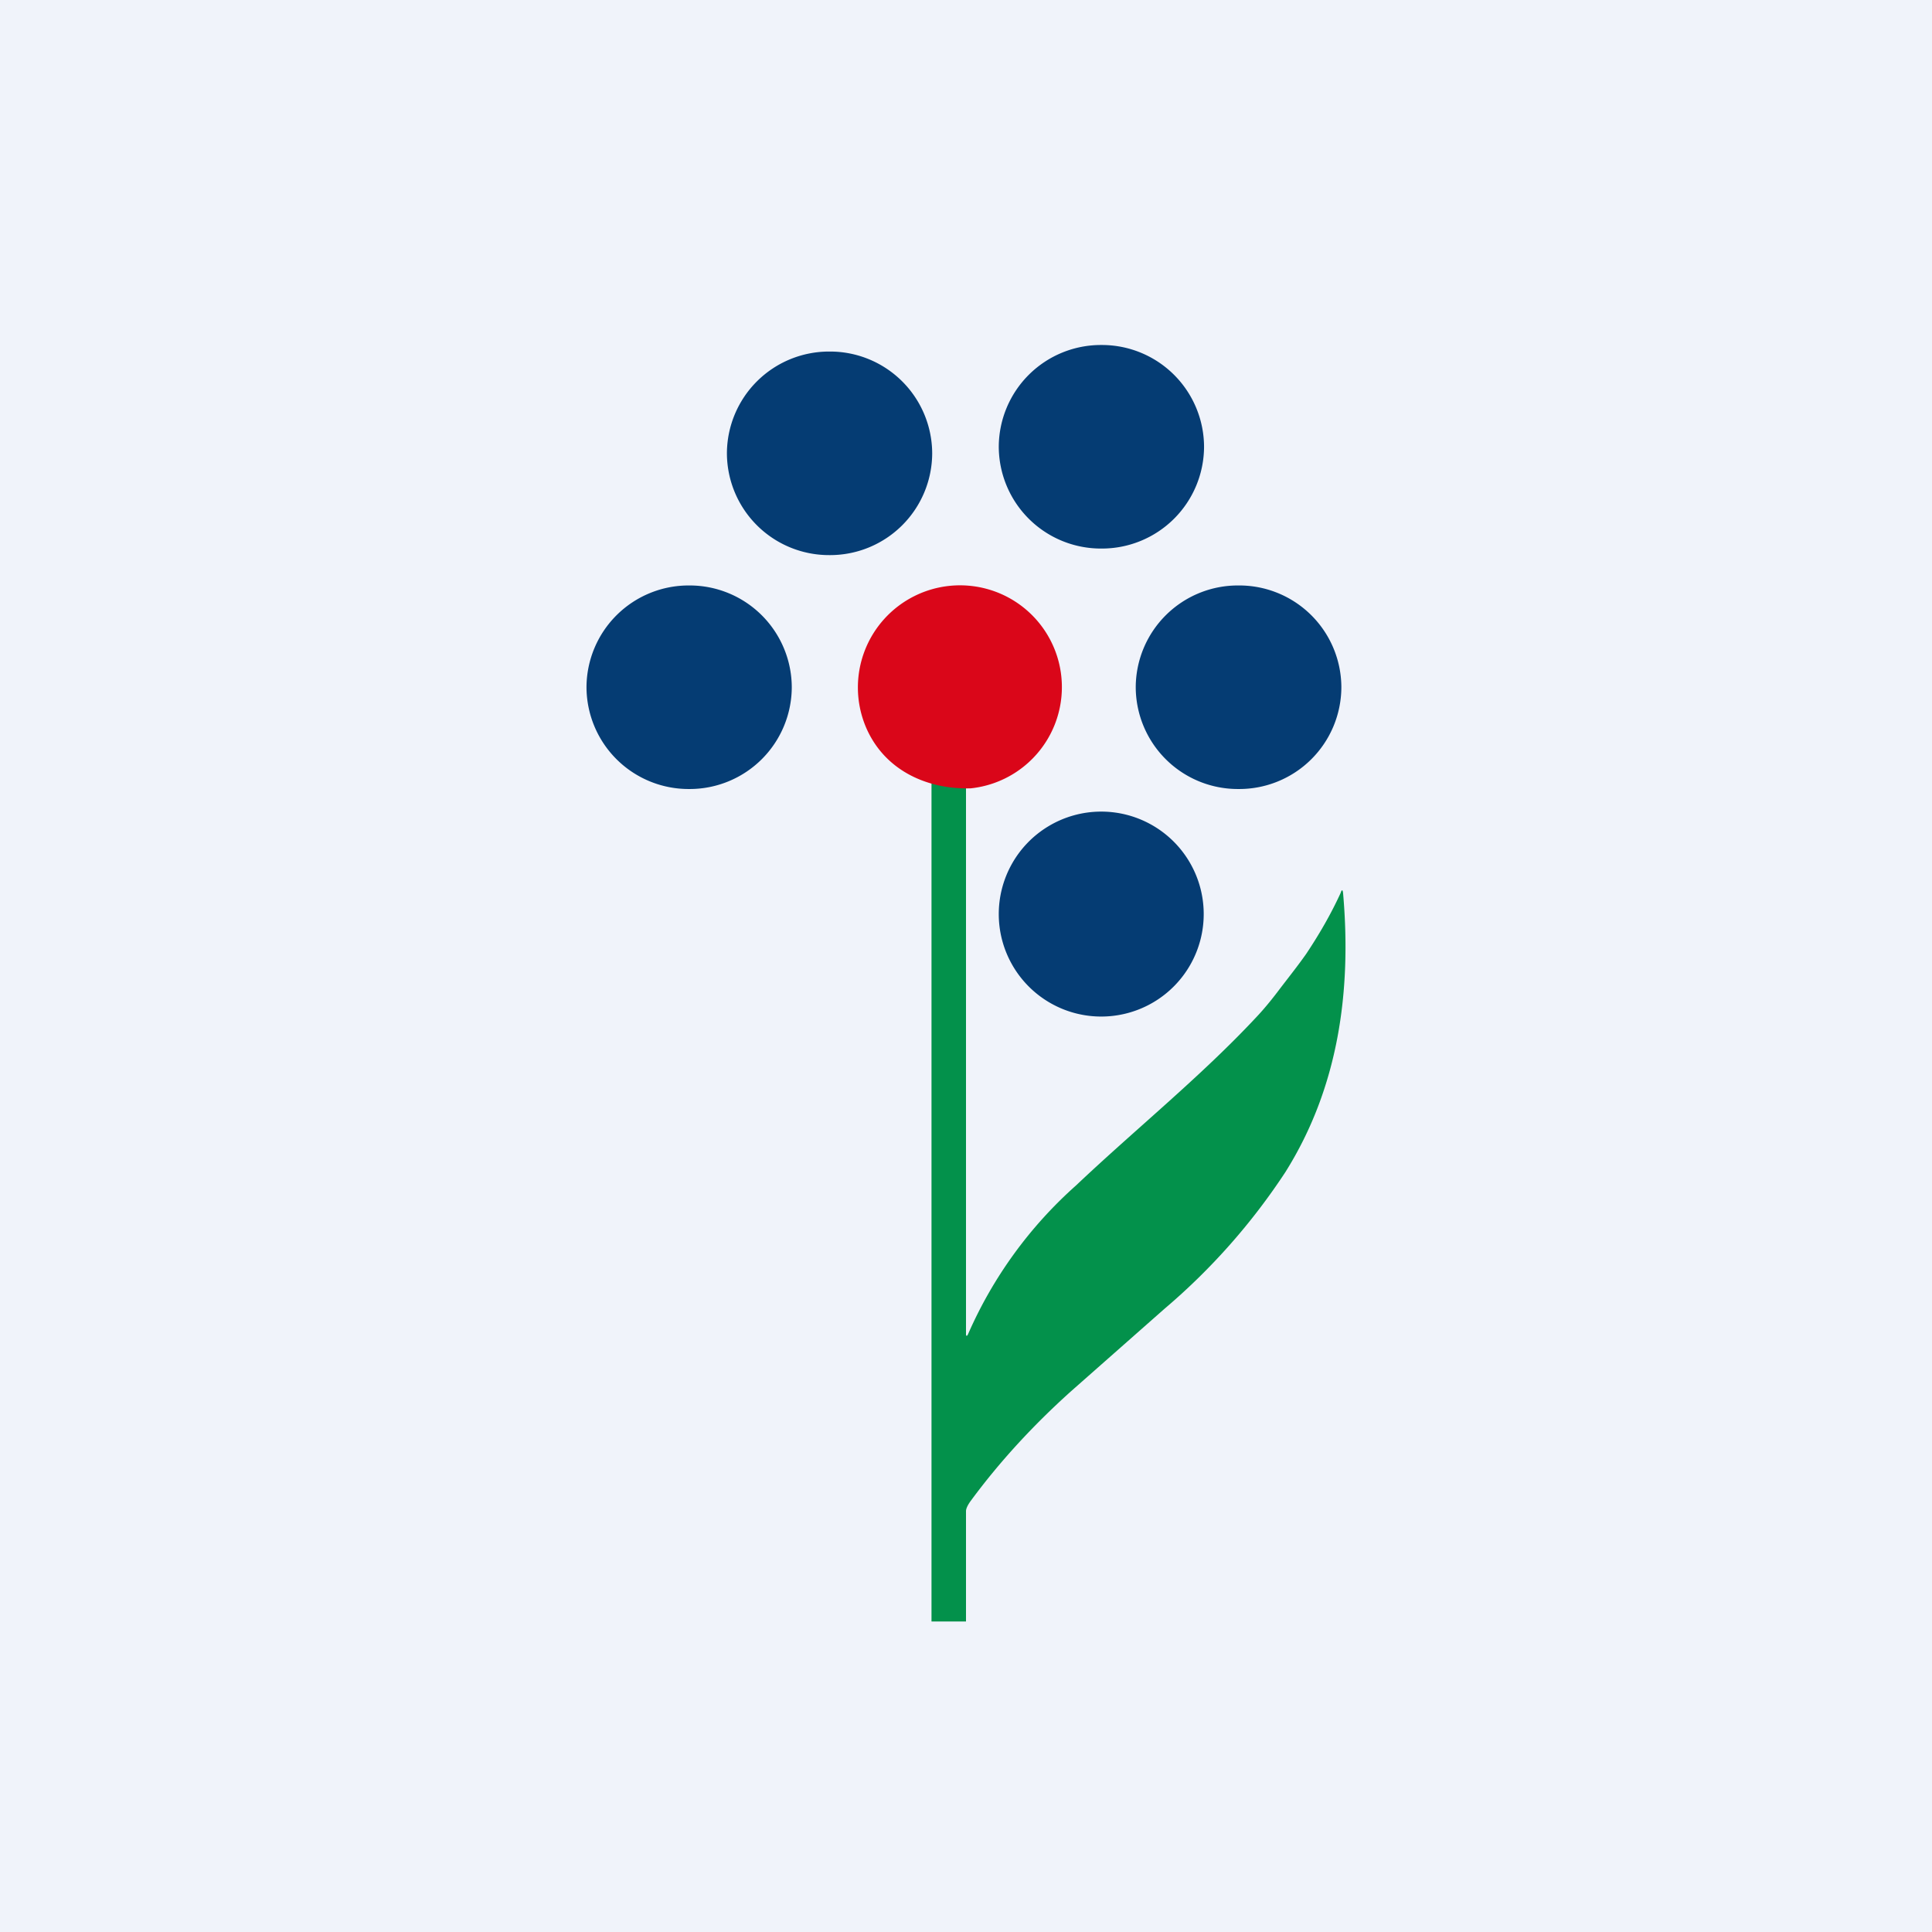
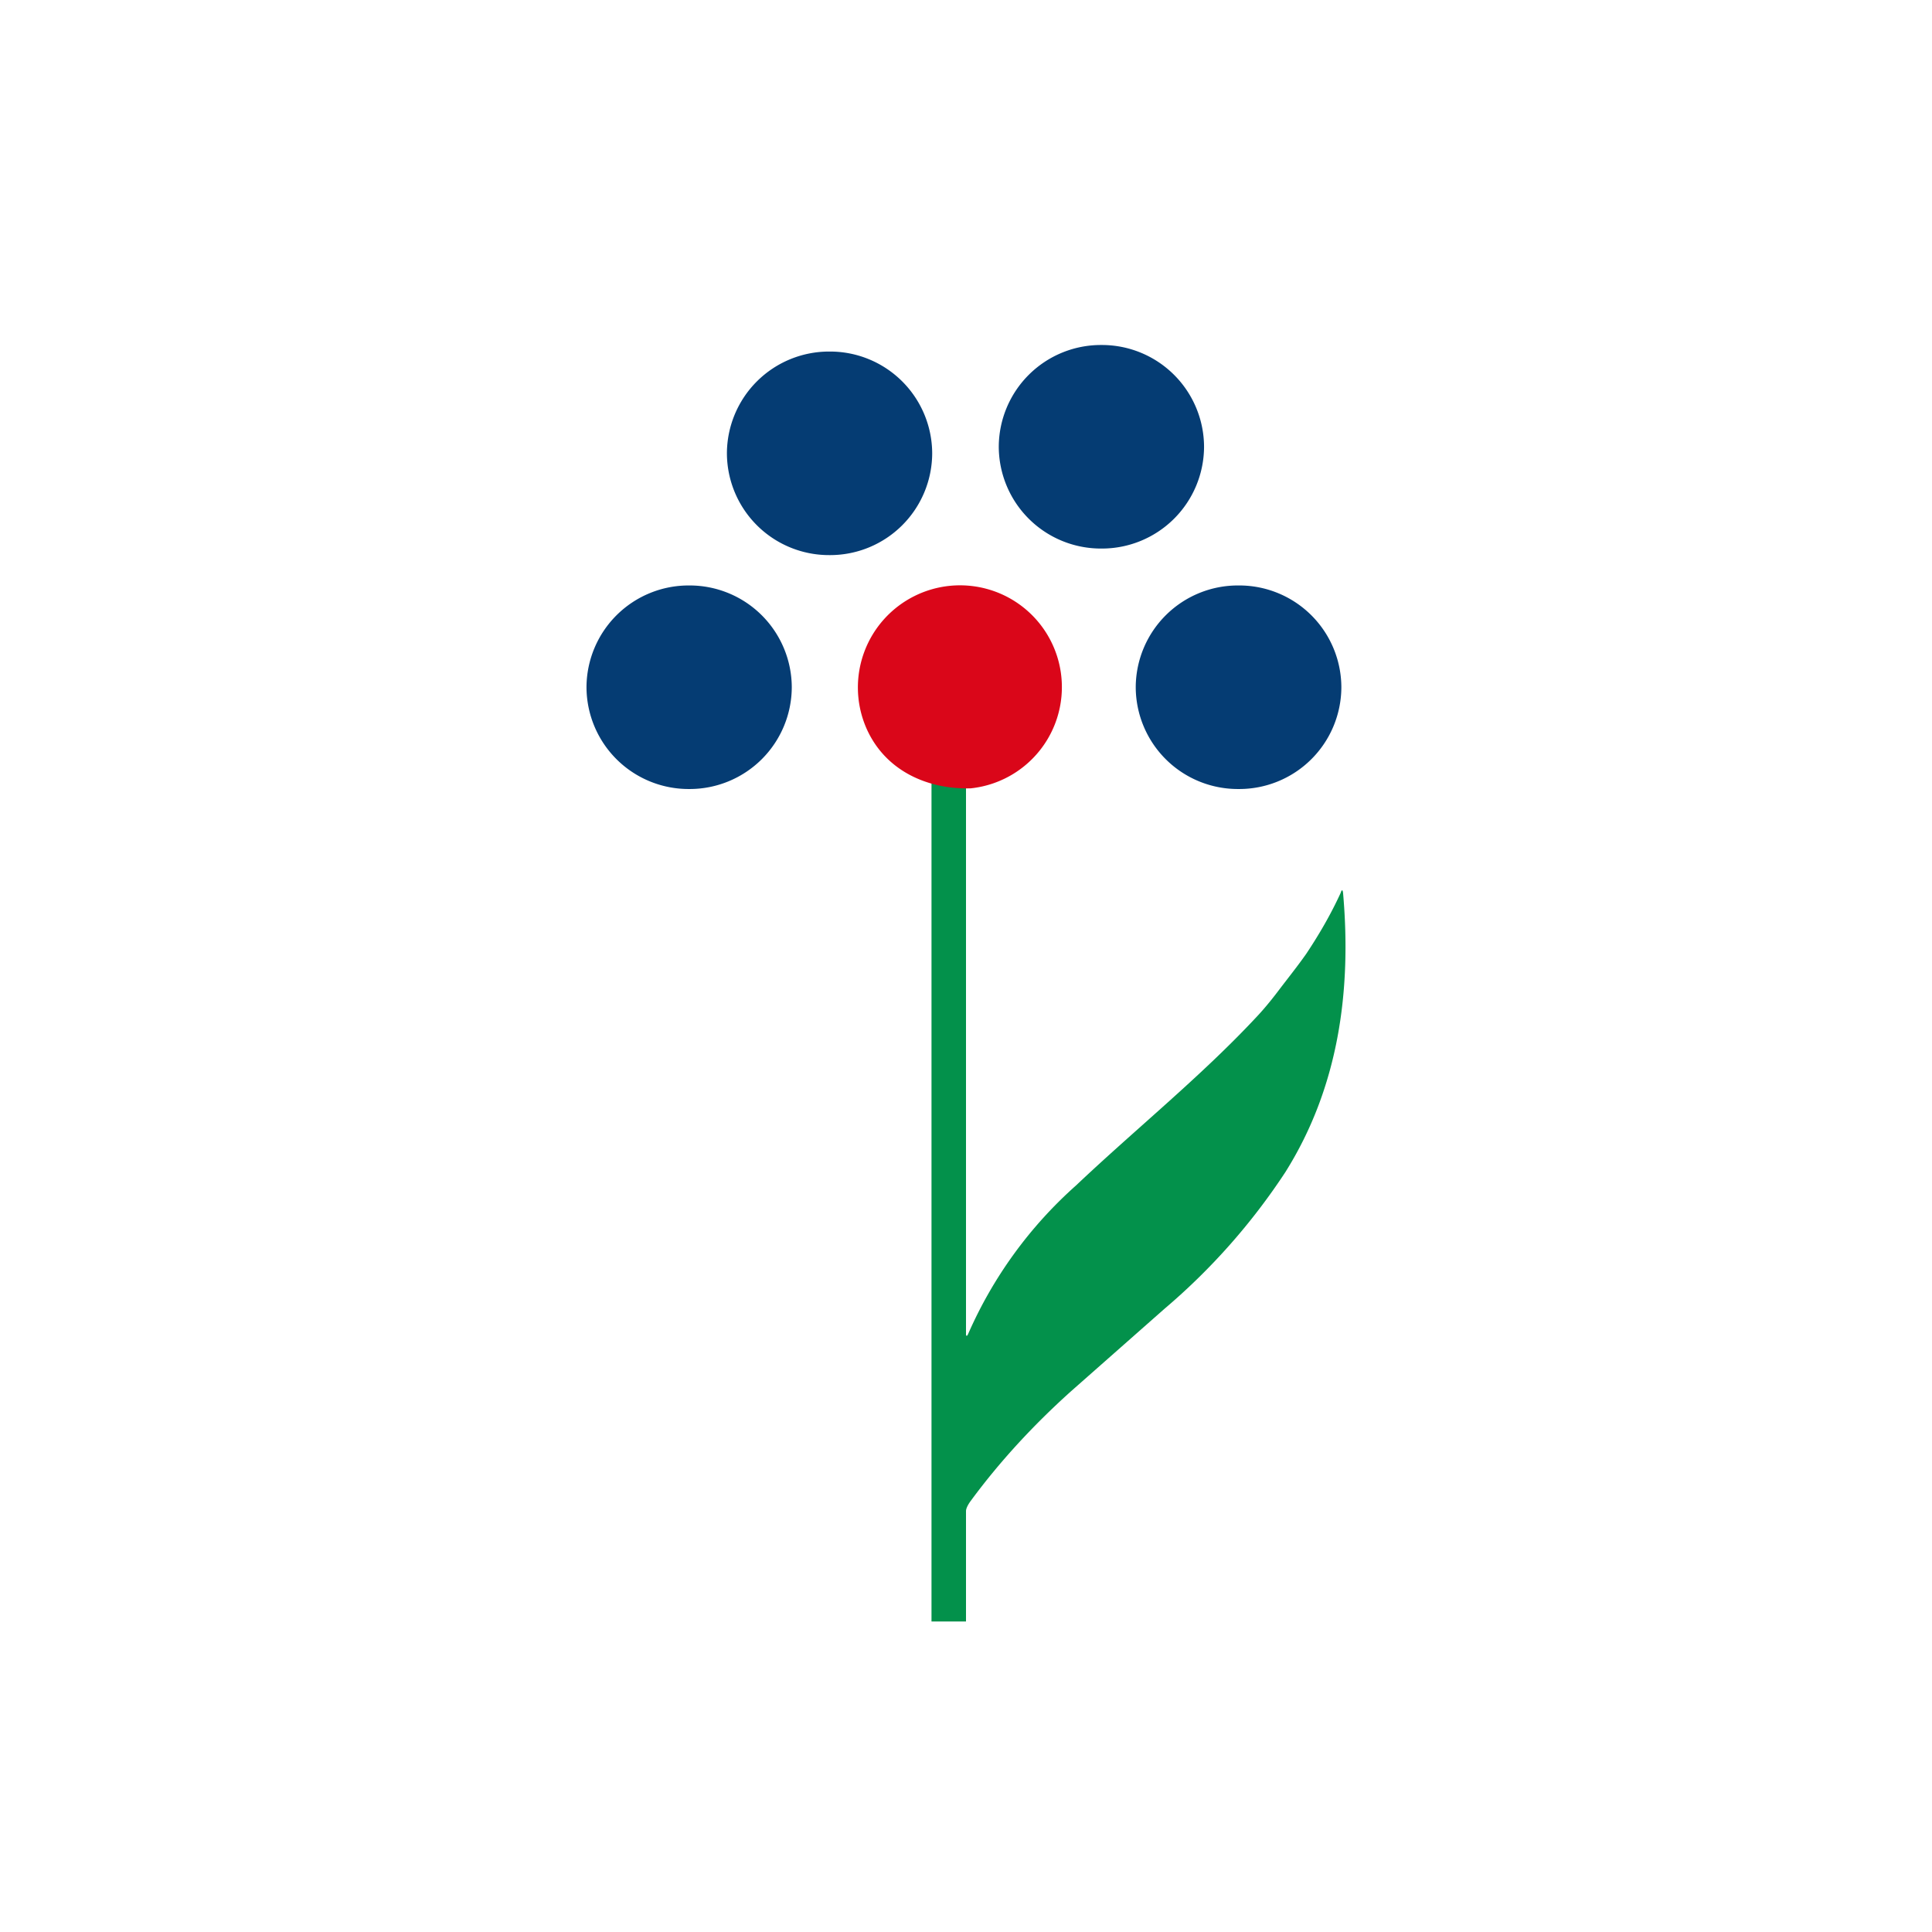
<svg xmlns="http://www.w3.org/2000/svg" width="56" height="56" viewBox="0 0 56 56">
-   <path fill="#F0F3FA" d="M0 0h56v56H0z" />
  <path d="M31.93 15.9a2.96 2.96 0 0 0 2.97-2.95A2.96 2.96 0 0 0 31.93 10a2.96 2.96 0 0 0-2.98 2.95 2.96 2.96 0 0 0 2.98 2.95ZM24.04 16.09a2.96 2.96 0 0 0 2.98-2.95 2.96 2.96 0 0 0-2.98-2.95 2.96 2.96 0 0 0-2.97 2.95 2.96 2.96 0 0 0 2.97 2.95ZM19.98 22.87a2.96 2.96 0 0 0 2.97-2.95 2.96 2.96 0 0 0-2.97-2.95A2.96 2.96 0 0 0 17 19.92a2.96 2.96 0 0 0 2.98 2.95ZM35.9 22.87a2.96 2.96 0 0 0 2.98-2.95 2.96 2.96 0 0 0-2.98-2.95 2.96 2.96 0 0 0-2.98 2.95 2.96 2.96 0 0 0 2.98 2.95Z" fill="#053C73" />
  <path d="M28 22.7v15.97c0 .06.03.07.06 0a12.43 12.43 0 0 1 3.13-4.31c1.7-1.61 3.6-3.14 5.2-4.85.2-.21.42-.47.64-.76.28-.37.57-.73.83-1.1.4-.6.73-1.18 1-1.77.03-.1.06-.1.07.01.25 2.86-.14 5.64-1.67 8.08a18.51 18.51 0 0 1-3.5 3.96l-2.72 2.4c-1.09.98-2.06 2.03-2.9 3.17-.06.08-.14.21-.14.3V47h-1c-.01 0 0 0 0 0s0 .01 0 0V22.52c.02-.03.3.12.33.12.22.05.43.06.67.05Z" fill="#03914B" />
-   <path d="M28.95 26.53a2.97 2.97 0 1 0 5.94-.07 2.97 2.97 0 0 0-5.94.07Z" fill="#053C73" />
  <path d="M28.15 22.85c-1.3.04-2.55-.54-3.07-1.82a2.96 2.96 0 0 1 3.56-3.95 2.95 2.95 0 0 1-.5 5.77Z" fill="#DA0619" />
</svg>